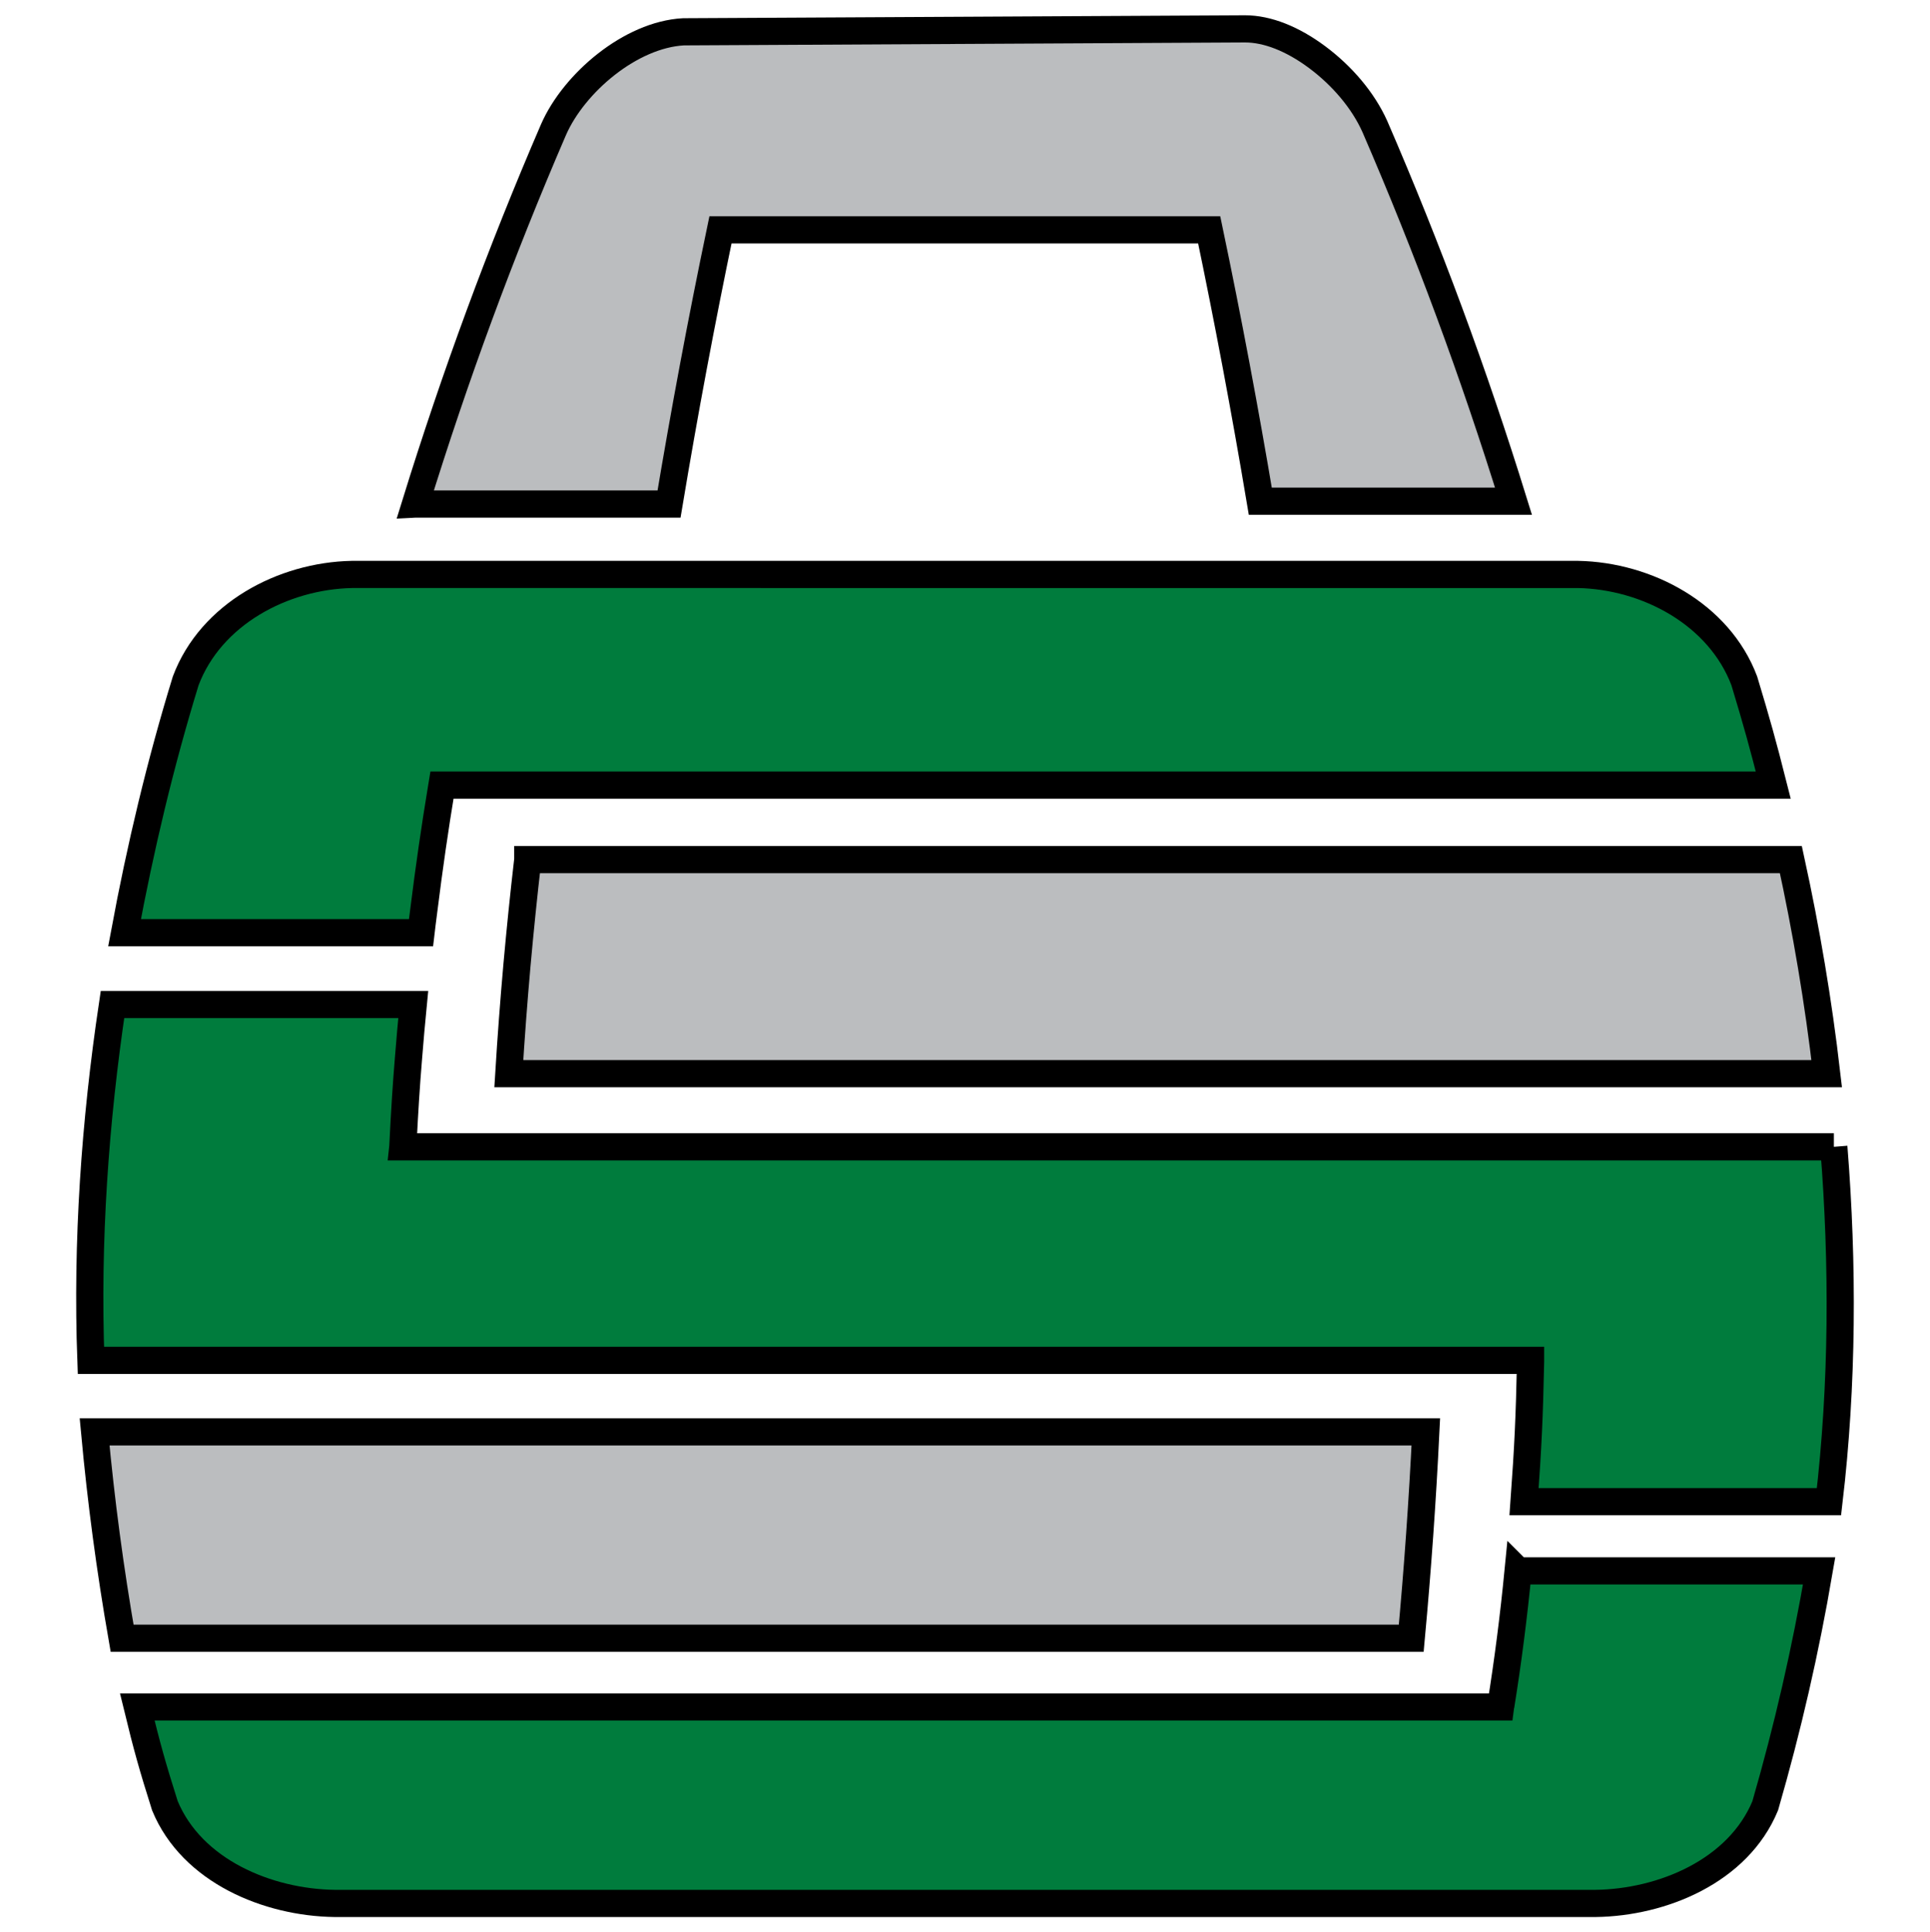
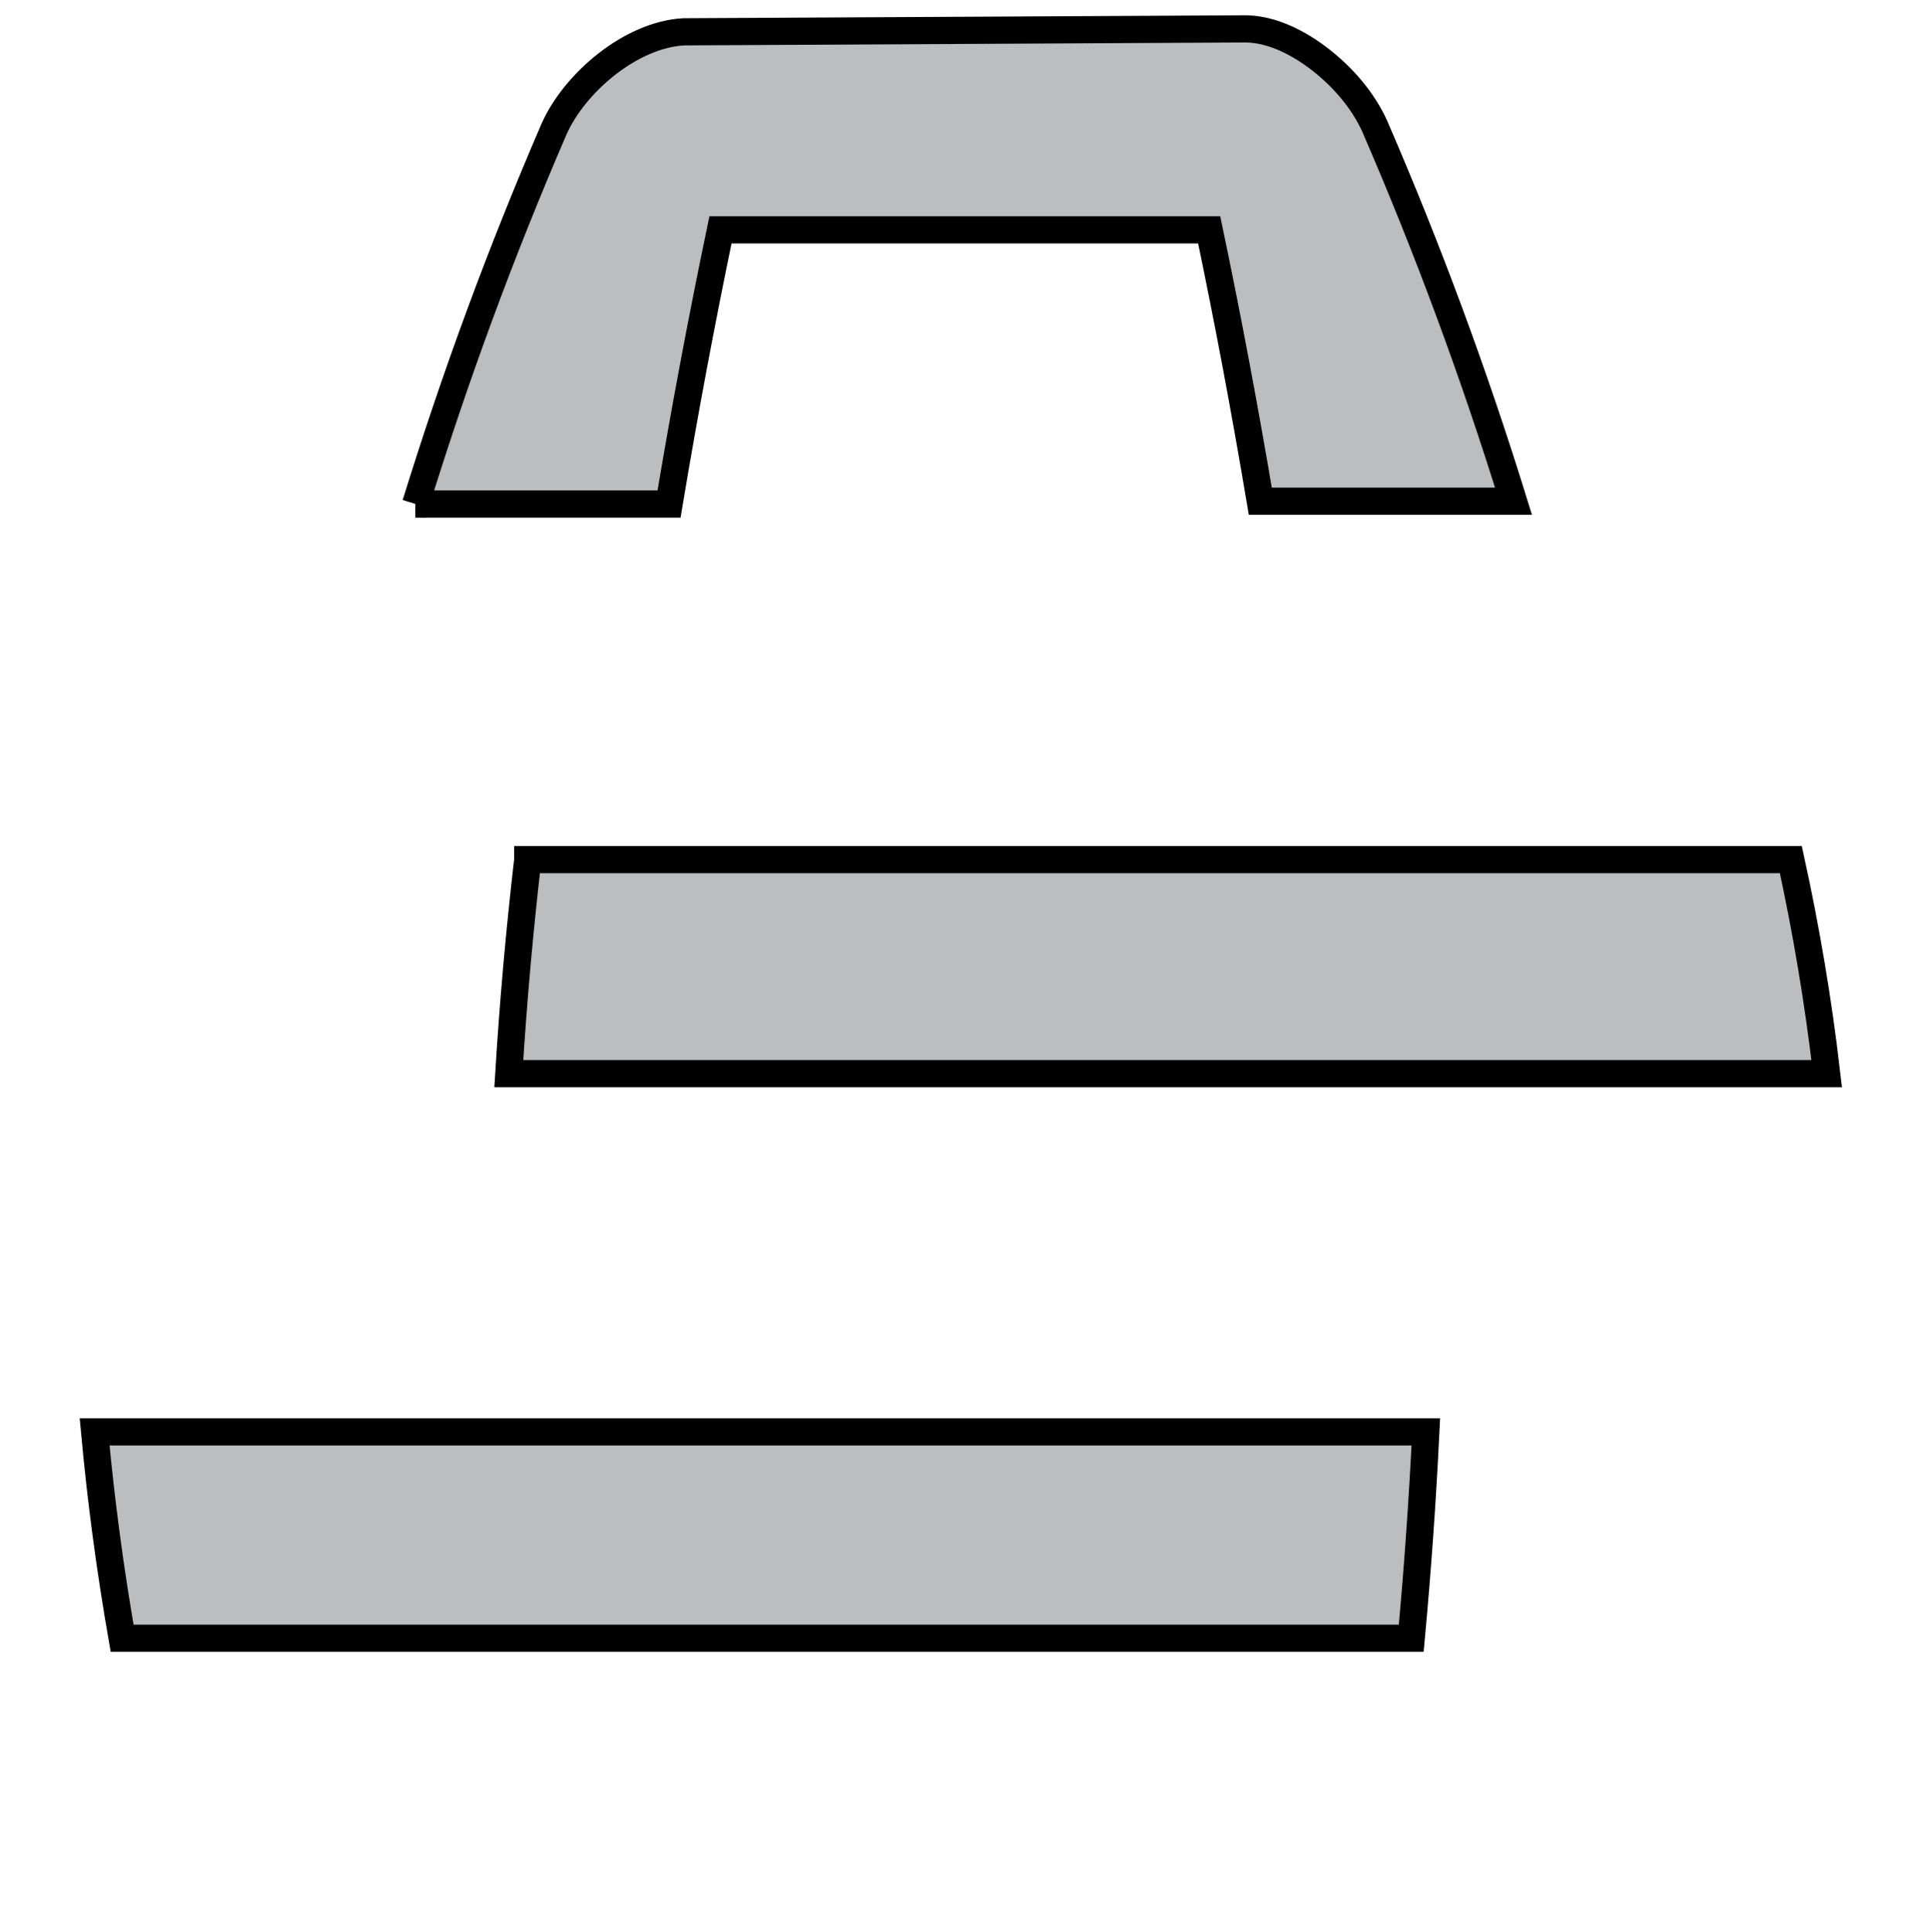
<svg xmlns="http://www.w3.org/2000/svg" id="a" viewBox="0 0 355 355.49">
-   <path d="m22.46,301.38c-2.22-12.73-3.87-25.08-5.06-37.96h244.86s0,0,0,0c-.62,12.72-1.51,25.28-2.68,37.96-79.04,0-158.08,0-237.12,0Zm74.62-143.23c-.75,6.46-1.41,12.92-1.99,19.4,0,0,0,0,0,0-.59,6.65-1.09,13.3-1.5,19.97,0,0,0,0,0,0h242.41c-1.53-13.23-3.75-26.37-6.59-39.38H97.08Zm-20.66-65.42h46.64c2.82-16.89,5.96-33.67,9.46-50.44h89.9c3.47,16.59,6.59,33.2,9.4,49.92h46.57c-7.29-23.52-15.72-46.33-25.5-68.93-2.18-4.87-6.08-9.39-10.62-12.77-4.53-3.37-9.14-5.2-13.26-5.2h-.05c-34.41.18-68.82.36-103.24.54-9.72.52-20.14,9.4-23.9,17.98-9.75,22.6-18.14,45.4-25.41,68.9Z" style="fill:#bbbdbf; stroke:#000; stroke-miterlimit:10; stroke-width:5px;" />
-   <path d="m337.31,210.98c1.73,21.66,1.65,43.68-.89,65.28h-56.09c.74-10.24.98-15.45,1.2-25.78,0,0,0,0,0,0h0c0-.07,0-.14,0-.22-88.27,0-176.54,0-264.81,0-.8-21.83.74-43.86,3.97-65.46h55.32c-.32,3.28-.61,6.57-.87,9.86-.42,5.05-.7,9.54-1.03,16.03,0,.01,0,.02,0,.03h0c0,.09,0,.17-.01.26,87.74,0,175.48,0,263.22,0Zm-58.07,78c-.81,8.31-1.87,16.63-3.19,24.84h0c0,.07-.02.14-.03.21-83.59,0-167.18,0-250.77,0,1.77,7.29,2.8,10.97,5.08,18.17,4.98,12.03,18.93,17.8,31.22,17.97,77.31,0,154.61,0,231.92,0,12.29-.16,26.24-5.94,31.22-17.96,4.16-14.38,7.41-28.57,9.92-43.22-18.45,0-36.9,0-55.36,0ZM64.73,105.68c-12.67.26-25.94,7.27-30.57,19.57-4.67,15.19-8.35,30.7-11.25,46.33h54.54c.05-.41.09-.82.14-1.23.03-.22.05-.44.08-.67.1-.8.21-1.61.31-2.41.93-7.46,2-14.91,3.23-22.31h0c.03-.18.05-.35.08-.53h244.88c-1.91-7.55-3.01-11.5-5.33-19.18-4.64-12.3-17.91-19.32-30.58-19.57H64.73Z" style="fill:#007c3d; stroke:#000; stroke-miterlimit:10; stroke-width:5px;" />
+   <path d="m22.46,301.38c-2.22-12.73-3.87-25.08-5.06-37.96h244.86s0,0,0,0c-.62,12.72-1.51,25.28-2.68,37.96-79.04,0-158.08,0-237.12,0Zm74.62-143.23c-.75,6.46-1.41,12.92-1.99,19.4,0,0,0,0,0,0-.59,6.65-1.09,13.3-1.5,19.97,0,0,0,0,0,0h242.41c-1.53-13.23-3.75-26.37-6.59-39.38H97.08Zm-20.66-65.42h46.64c2.82-16.89,5.96-33.67,9.46-50.44h89.9c3.47,16.59,6.59,33.2,9.4,49.92h46.57c-7.29-23.52-15.72-46.33-25.5-68.93-2.18-4.87-6.08-9.39-10.62-12.77-4.53-3.37-9.14-5.2-13.26-5.2c-34.41.18-68.82.36-103.24.54-9.72.52-20.14,9.4-23.9,17.98-9.75,22.6-18.14,45.4-25.41,68.9Z" style="fill:#bbbdbf; stroke:#000; stroke-miterlimit:10; stroke-width:5px;" />
</svg>